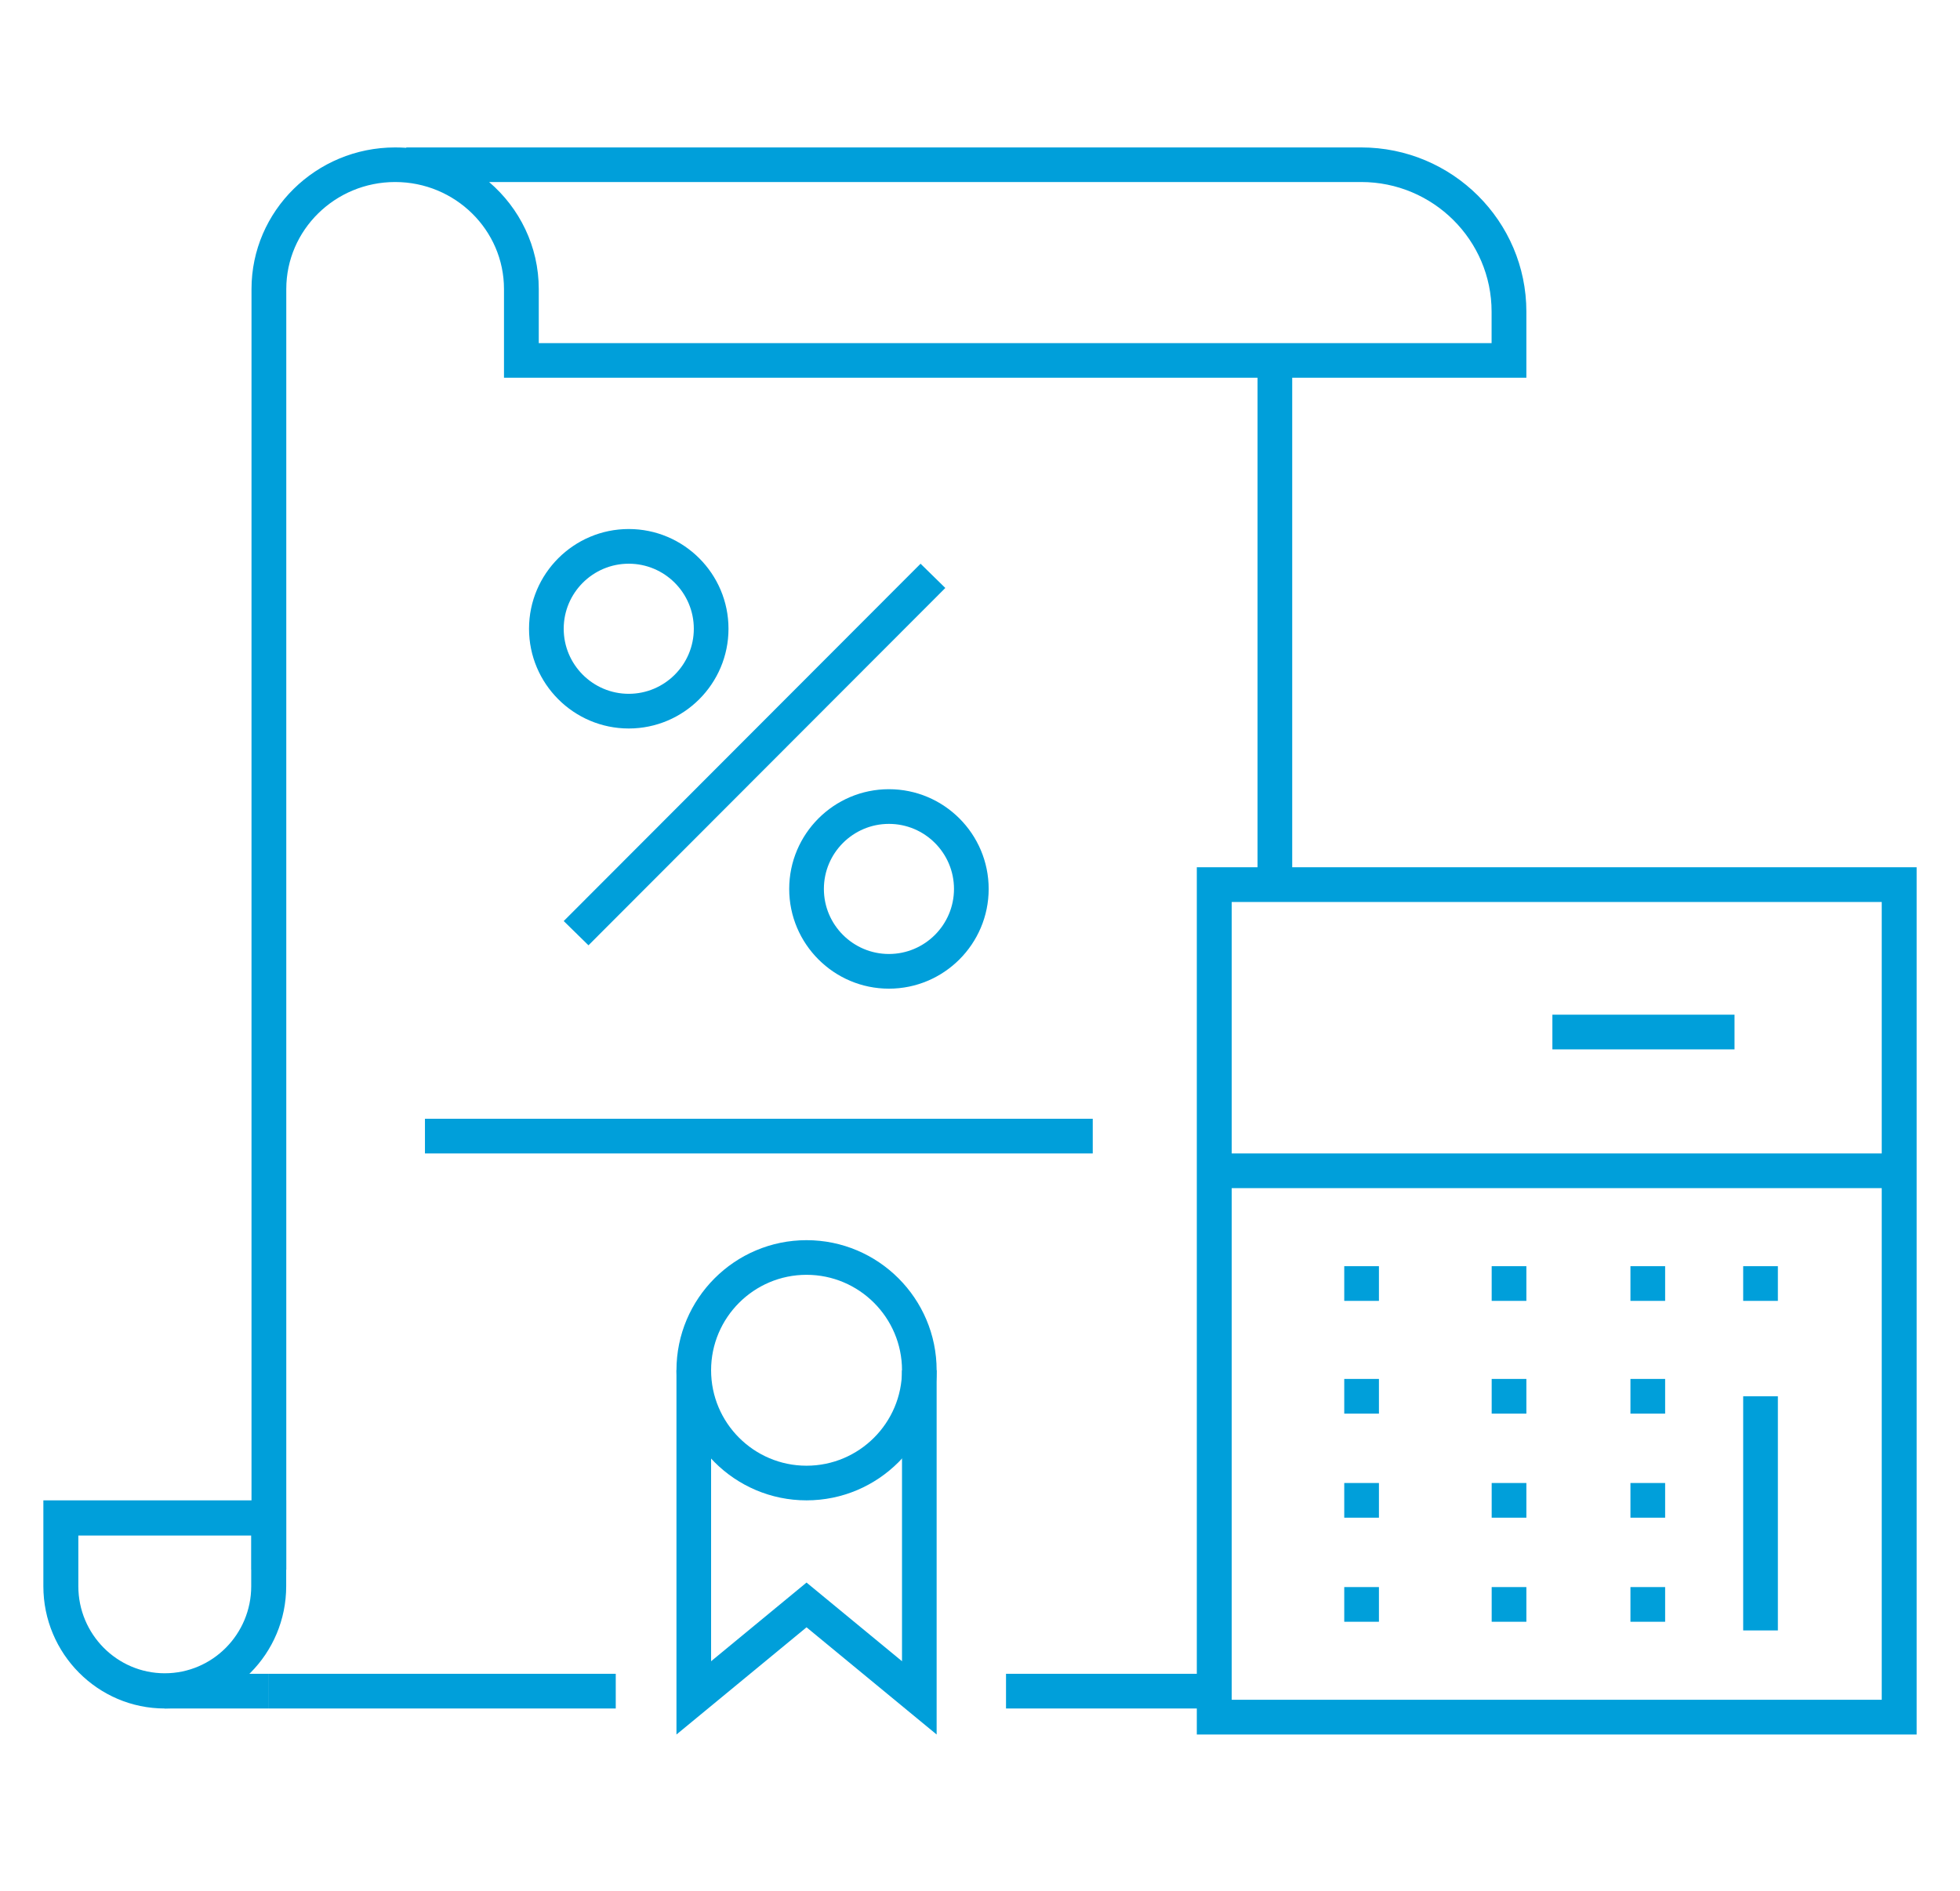
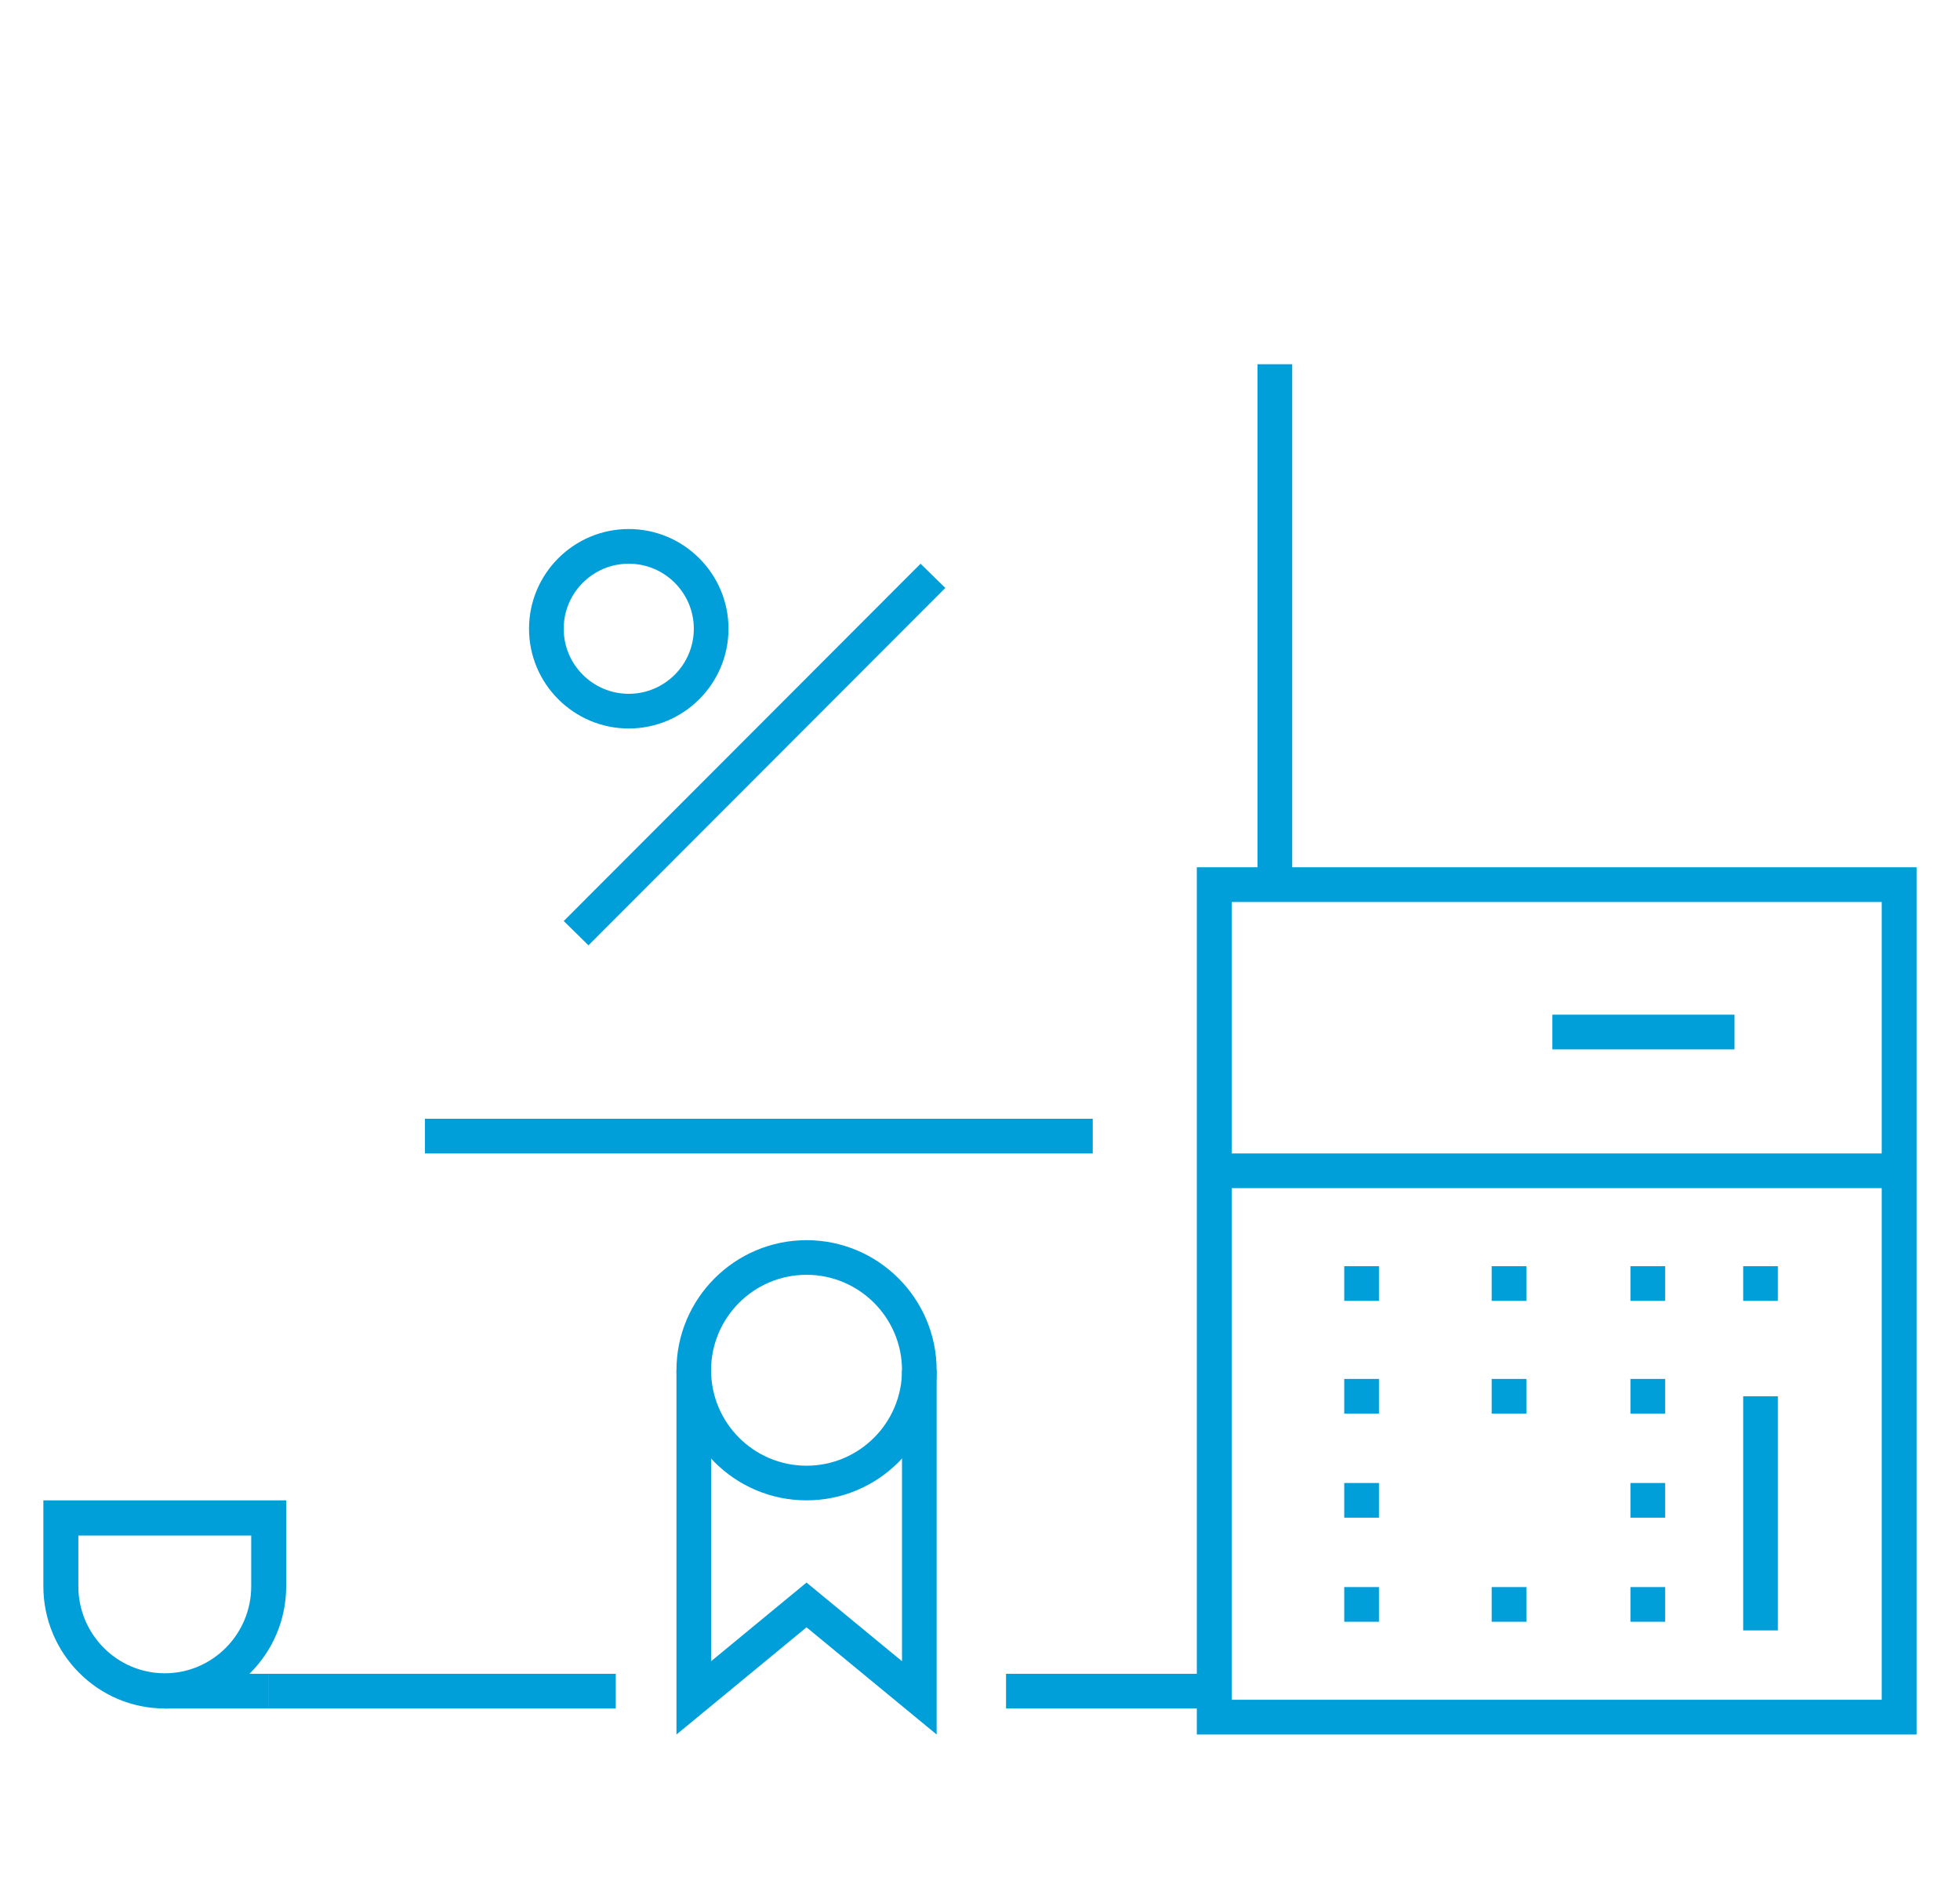
<svg xmlns="http://www.w3.org/2000/svg" width="226px" height="218px" viewBox="0 0 226 218" version="1.1">
  <title>_ICONS/Wert</title>
  <g id="_ICONS/Wert" stroke="none" stroke-width="1" fill="none" fill-rule="evenodd">
    <polygon id="Fill-3" fill="#009FDA" points="31 197 71 197 71 193 31 193" />
-     <path d="M62.123,39.565 L171.99,39.565 L171.99,35.94 C171.99,27.692 165.245,20.988 156.956,20.988 L56.397,20.988 C59.901,23.983 62.123,28.406 62.123,33.327 L62.123,39.565 Z M33.01,181 L29,181 L29,33.327 C29,24.326 36.431,17 45.561,17 C45.995,17 46.424,17.016 46.845,17.044 L46.845,17 L156.956,17 C167.455,17 176,25.499 176,35.94 L176,43.553 L58.113,43.553 L58.113,33.327 C58.113,26.524 52.483,20.988 45.561,20.988 C38.64,20.988 33.01,26.524 33.01,33.327 L33.01,181 L33.01,181 Z" id="Fill-4" fill="#009FDA" />
    <polygon id="Fill-5" fill="#009FDA" points="145 102 149 102 149 42 145 42" />
    <path d="M9.033,177.06 L9.033,182.903 C9.033,188.437 13.505,192.94 18.998,192.94 C24.495,192.94 28.967,188.437 28.967,182.903 L28.967,177.06 L9.033,177.06 Z M18.998,197 C11.279,197 5,190.674 5,182.903 L5,173 L33,173 L33,182.903 C33,190.674 26.721,197 18.998,197 L18.998,197 Z" id="Fill-6" fill="#009FDA" />
    <polygon id="Fill-7" fill="#009FDA" points="19 197 31 197 31 193 19 193" />
    <path d="M92.998,146.994 C86.929,146.994 81.993,151.93 81.993,158 C81.993,164.07 86.929,169.006 92.998,169.006 C99.067,169.006 104.007,164.07 104.007,158 C104.007,151.93 99.067,146.994 92.998,146.994 Z M92.998,173 C84.728,173 78,166.275 78,158 C78,149.729 84.728,143 92.998,143 C101.272,143 108,149.729 108,158 C108,166.275 101.272,173 92.998,173 L92.998,173 Z" id="Fill-8" fill="#009FDA" />
    <polyline id="Fill-9" fill="#009FDA" points="108 200 92.998 187.639 78 200 78 158 81.993 158 81.993 191.551 92.998 182.479 104.007 191.551 104.007 158 108 158 108 200" />
    <polygon id="Fill-10" fill="#009FDA" points="116 197 139 197 139 193 116 193" />
    <polygon id="Fill-11" fill="#009FDA" points="49 133 126 133 126 129 49 129" />
    <path d="M72.498,64.999 C68.363,64.999 64.999,68.363 64.999,72.498 C64.999,76.633 68.363,80.001 72.498,80.001 C76.637,80.001 80.001,76.633 80.001,72.498 C80.001,68.363 76.637,64.999 72.498,64.999 Z M72.498,84 C66.159,84 61,78.841 61,72.498 C61,66.159 66.159,61 72.498,61 C78.841,61 84,66.159 84,72.498 C84,78.841 78.841,84 72.498,84 L72.498,84 Z" id="Fill-12" fill="#009FDA" />
-     <path d="M102.498,94.999 C98.363,94.999 94.999,98.365 94.999,102.5 C94.999,106.635 98.363,110.001 102.498,110.001 C106.637,110.001 110.001,106.635 110.001,102.5 C110.001,98.365 106.637,94.999 102.498,94.999 Z M102.498,114 C96.159,114 91,108.842 91,102.5 C91,96.158 96.159,91 102.498,91 C108.841,91 114,96.158 114,102.5 C114,108.842 108.841,114 102.498,114 L102.498,114 Z" id="Fill-13" fill="#009FDA" />
    <polyline id="Fill-14" fill="#009FDA" points="67.854 109 65 106.203 106.146 65 109 67.797 67.854 109" />
    <path d="M142.024,195.995 L216.976,195.995 L216.976,104.005 L142.024,104.005 L142.024,195.995 Z M138,200 L221,200 L221,100 L138,100 L138,200 Z" id="Fill-15" fill="#009FDA" />
    <polygon id="Fill-16" fill="#009FDA" points="140 137 219 137 219 133 140 133" />
    <polygon id="Fill-17" fill="#009FDA" points="155 150 159 150 159 146 155 146" />
    <polygon id="Fill-18" fill="#009FDA" points="155 163 159 163 159 159 155 159" />
    <polygon id="Fill-19" fill="#009FDA" points="155 175 159 175 159 171 155 171" />
    <polygon id="Fill-20" fill="#009FDA" points="155 187 159 187 159 183 155 183" />
    <polygon id="Fill-21" fill="#009FDA" points="172 150 176 150 176 146 172 146" />
    <polygon id="Fill-22" fill="#009FDA" points="172 163 176 163 176 159 172 159" />
-     <polygon id="Fill-23" fill="#009FDA" points="172 175 176 175 176 171 172 171" />
    <polygon id="Fill-24" fill="#009FDA" points="172 187 176 187 176 183 172 183" />
    <polygon id="Fill-25" fill="#009FDA" points="188 150 192 150 192 146 188 146" />
    <polygon id="Fill-26" fill="#009FDA" points="188 163 192 163 192 159 188 159" />
    <polygon id="Fill-27" fill="#009FDA" points="188 175 192 175 192 171 188 171" />
    <polygon id="Fill-28" fill="#009FDA" points="188 187 192 187 192 183 188 183" />
    <polygon id="Fill-29" fill="#009FDA" points="201 188 205 188 205 161 201 161" />
    <polygon id="Fill-30" fill="#009FDA" points="201 150 205 150 205 146 201 146" />
    <polygon id="Fill-31" fill="#009FDA" points="179 121 200 121 200 117 179 117" />
  </g>
</svg>